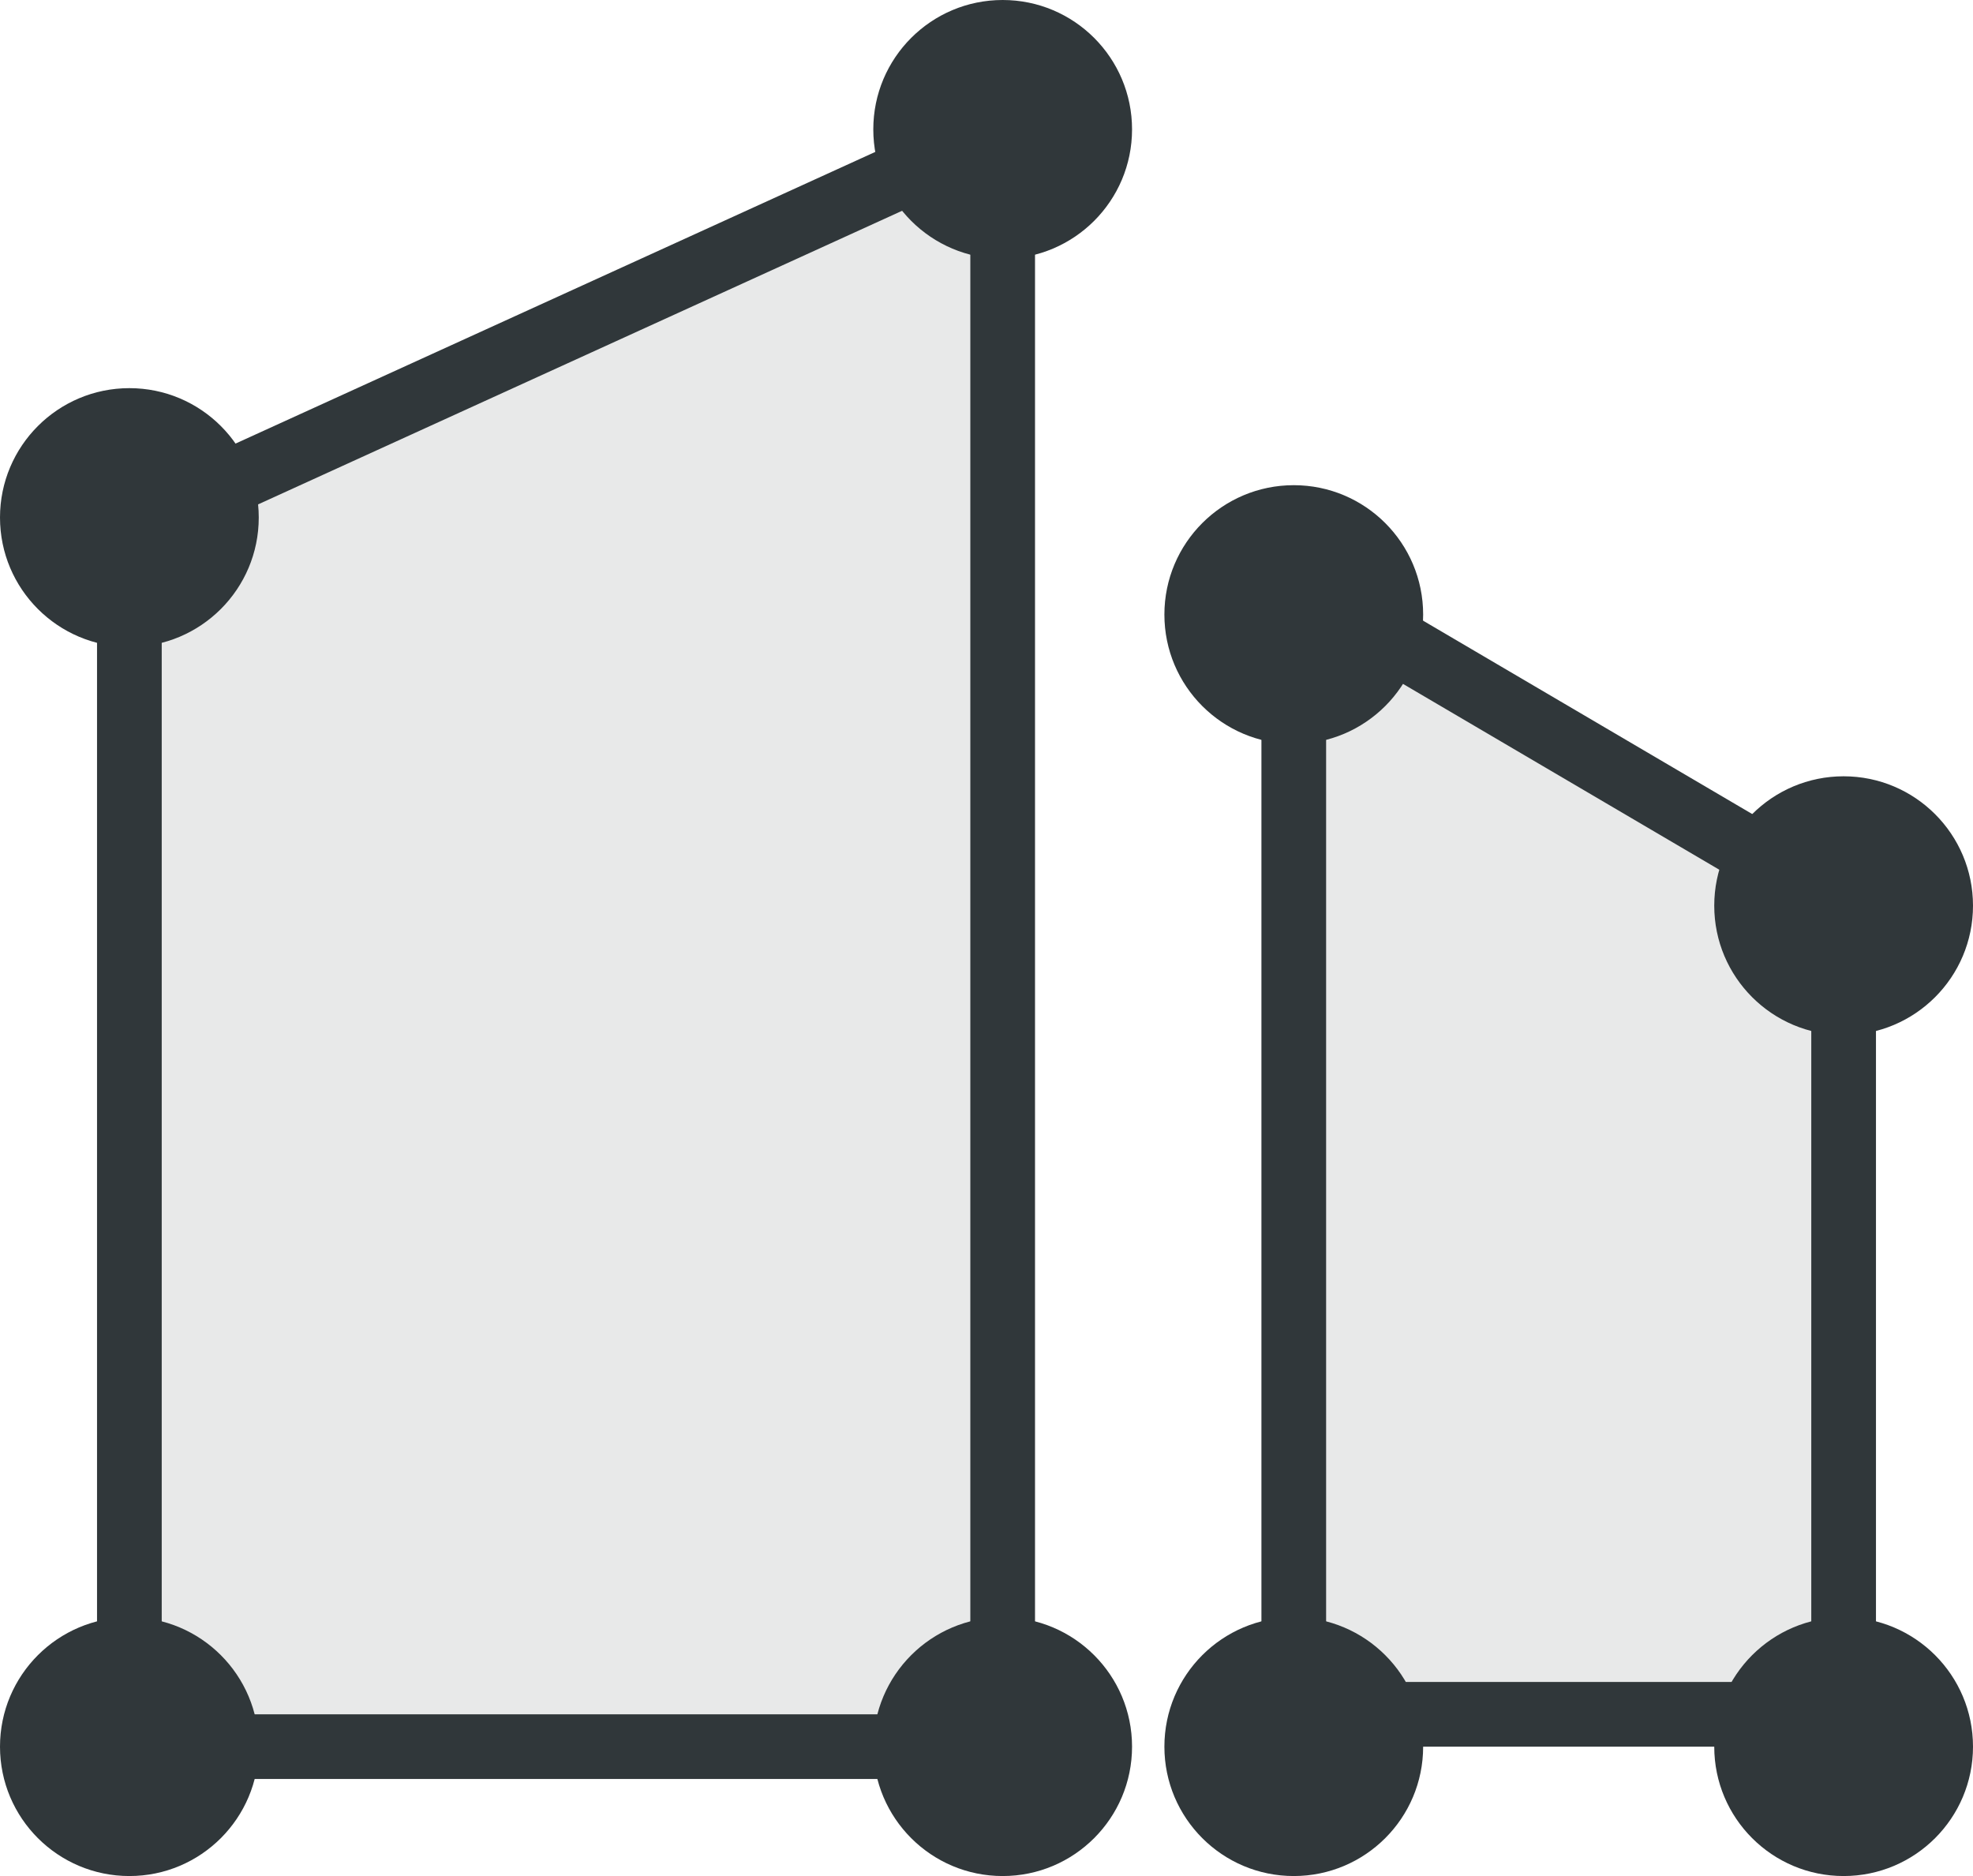
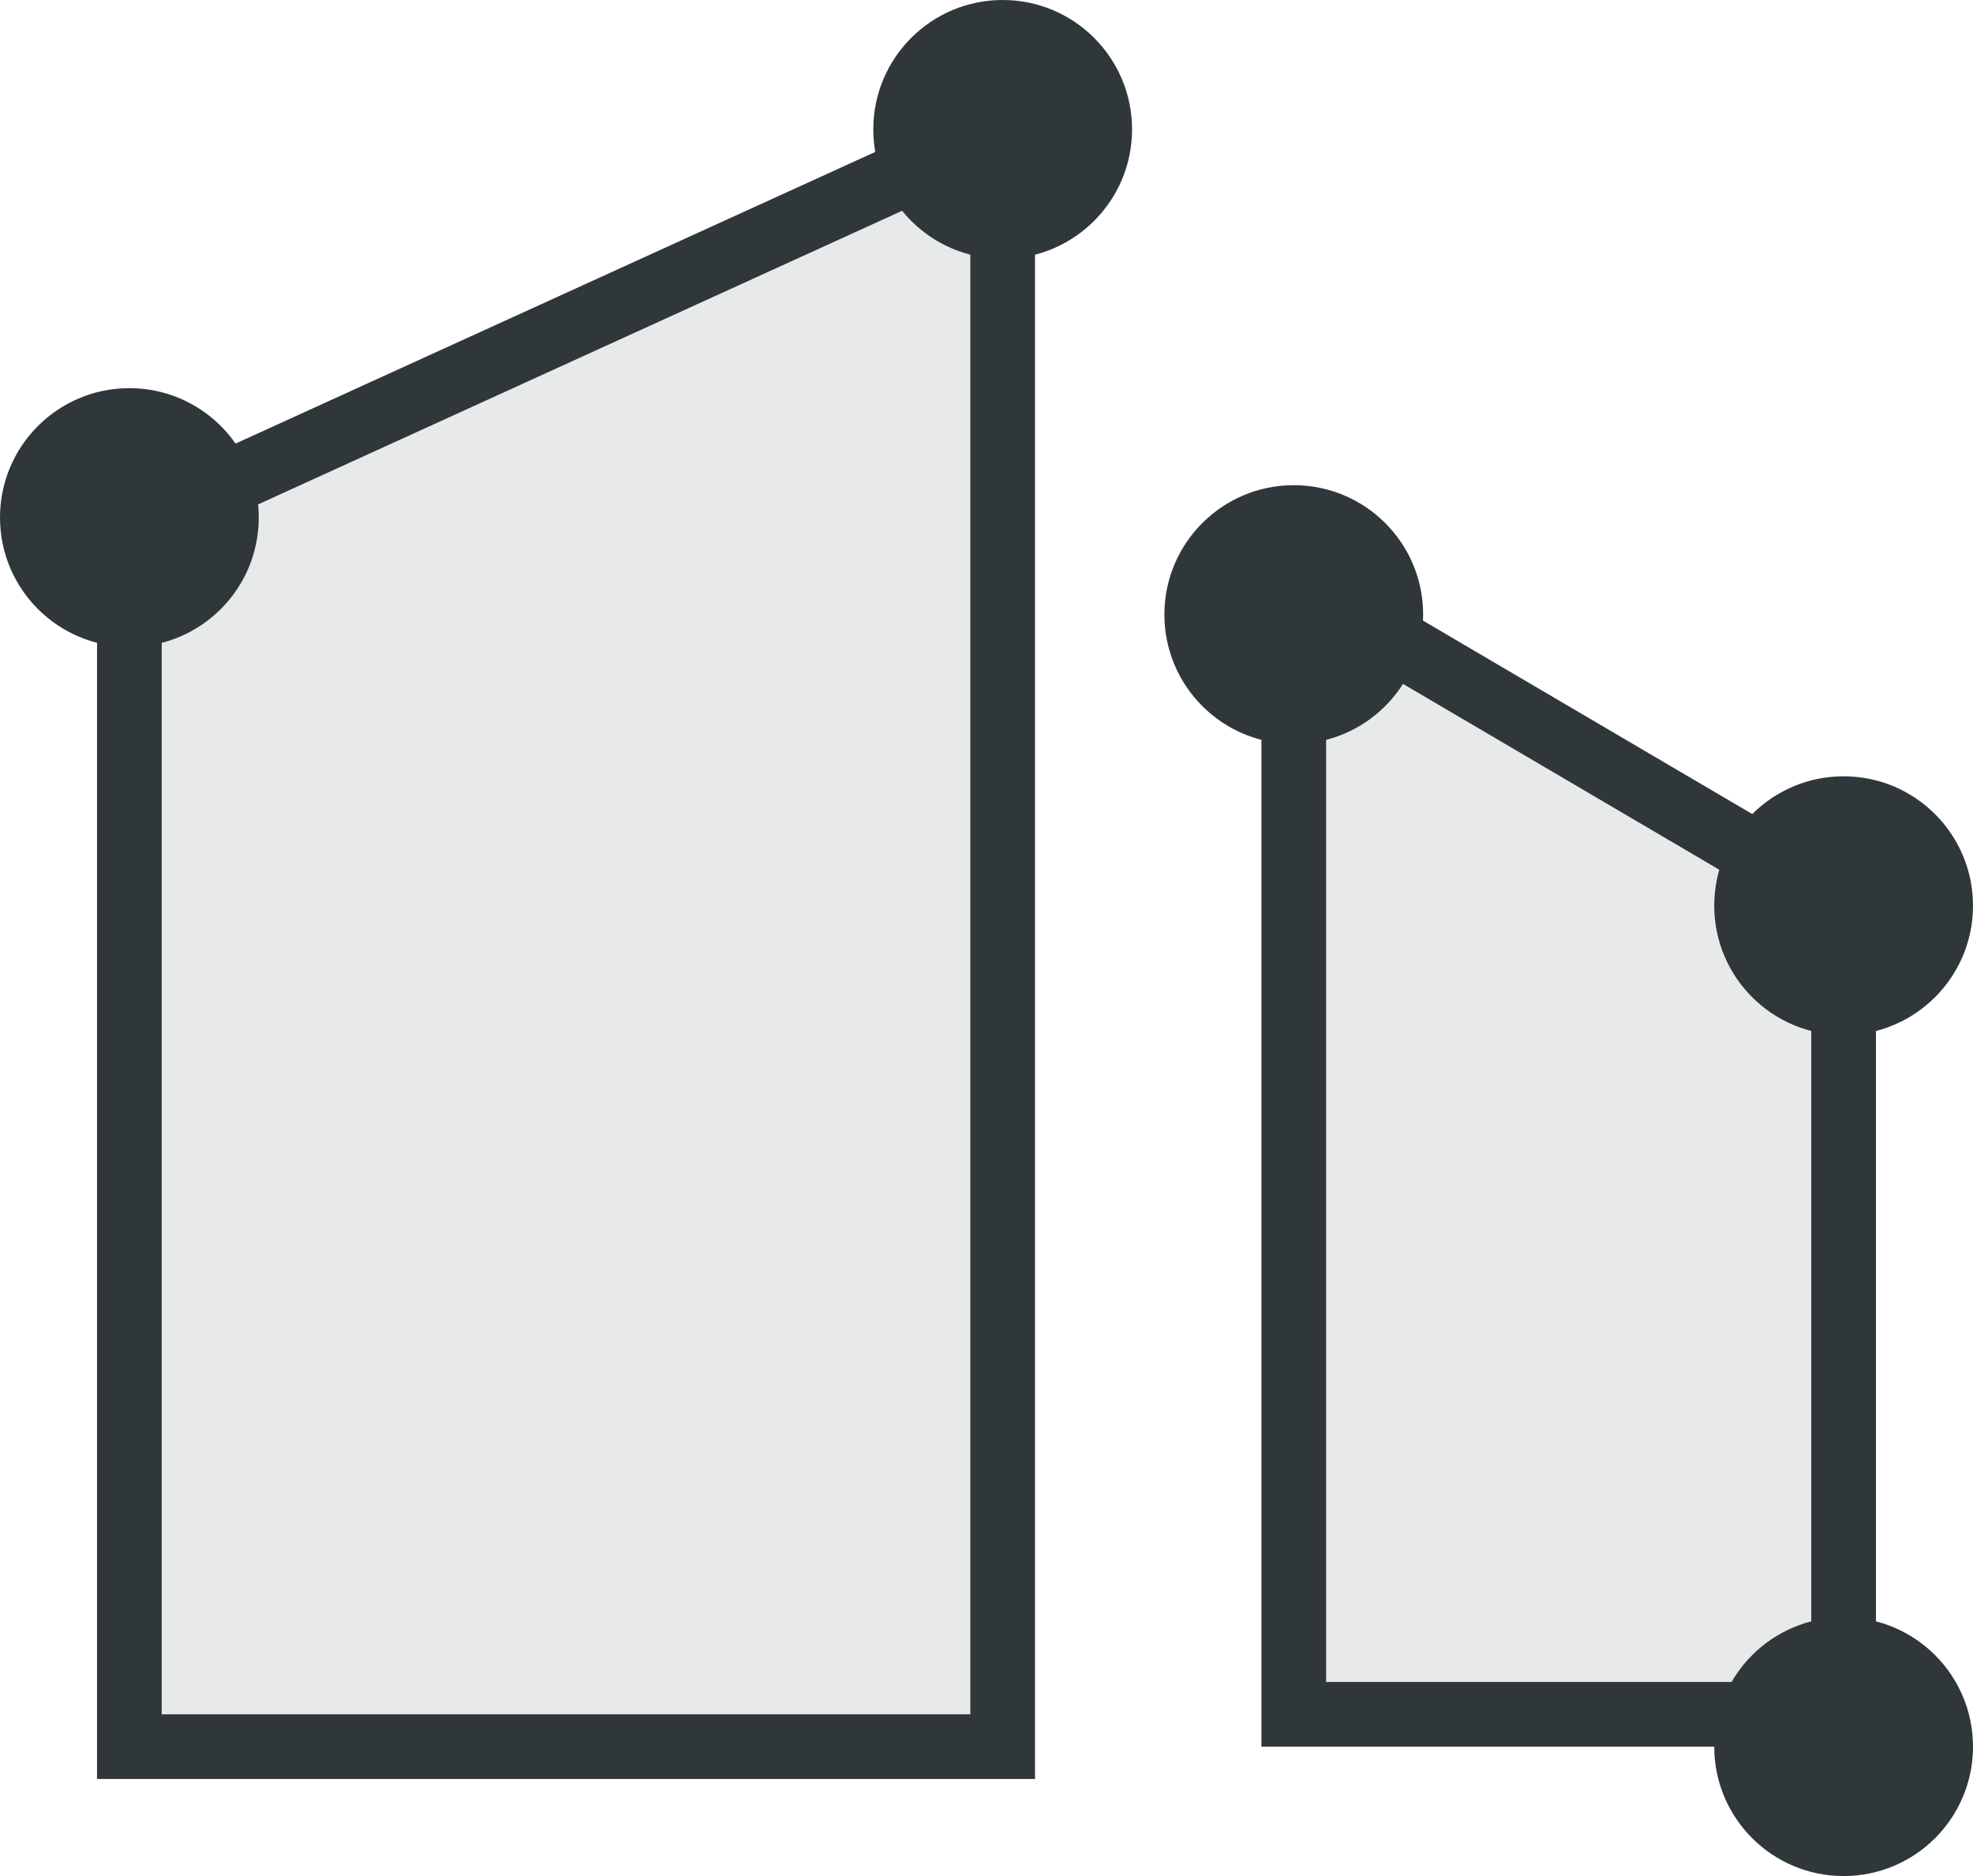
<svg xmlns="http://www.w3.org/2000/svg" width="61px" height="58px" viewBox="0 0 61 58" version="1.1">
  <desc>Created with Sketch.</desc>
  <defs />
  <g id="Page-1" stroke="none" stroke-width="1" fill="none" fill-rule="evenodd">
    <g id="Artboard-Copy" transform="translate(-997, -893)" fill="#30373A">
      <g id="Group-9" transform="translate(997, 893)">
        <polygon id="Path-4" stroke="#30373A" stroke-width="2" fill-opacity="0.11" points="4 54 4 16.309 31 4 31 54" />
-         <circle id="Oval" cx="4" cy="54" r="4" />
        <circle id="Oval-Copy" cx="4" cy="16" r="4" />
        <circle id="Oval-Copy-2" cx="31" cy="4" r="4" />
-         <circle id="Oval-Copy-3" cx="31" cy="54" r="4" />
-         <circle id="Oval-Copy-4" cx="40" cy="54" r="4" />
        <circle id="Oval-Copy-5" cx="57" cy="54" r="4" />
        <circle id="Oval-Copy-6" cx="57" cy="28" r="4" />
        <circle id="Oval-Copy-7" cx="40" cy="19" r="4" />
        <polygon id="Path-5" stroke="#30373A" stroke-width="2" fill-opacity="0.11" points="40 53 40 18 57 27.987 57 53" />
      </g>
    </g>
  </g>
</svg>